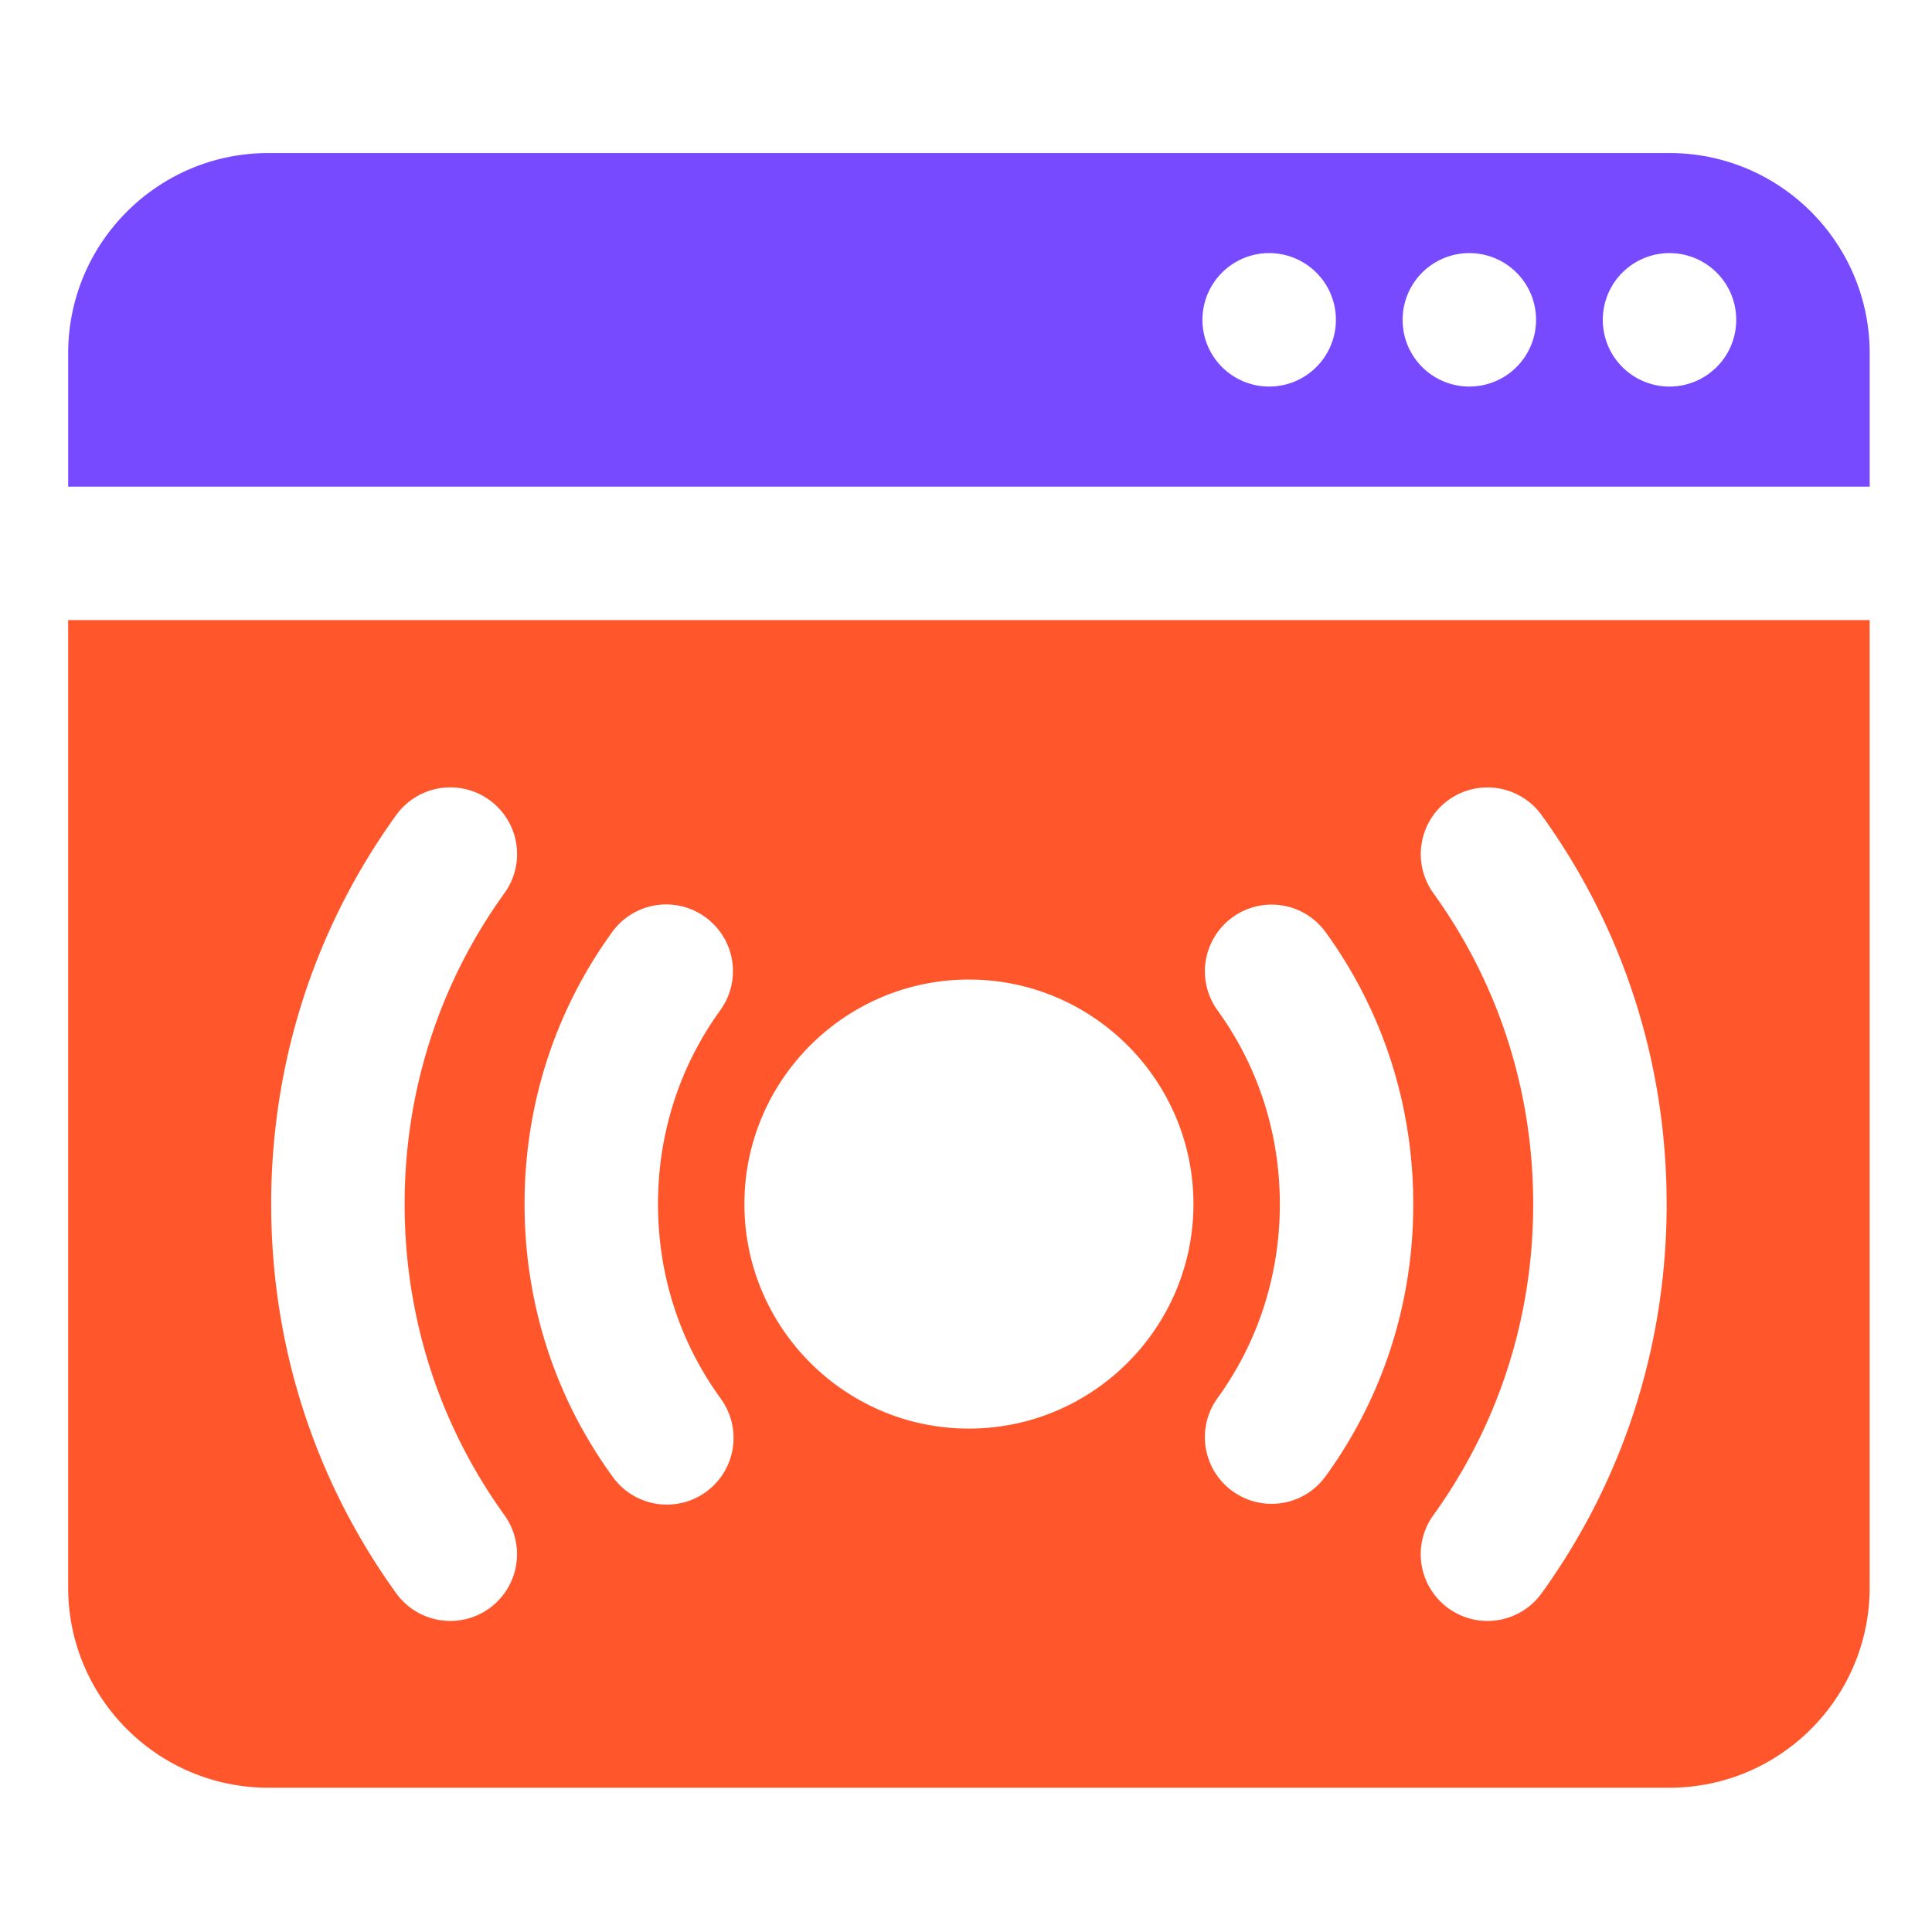
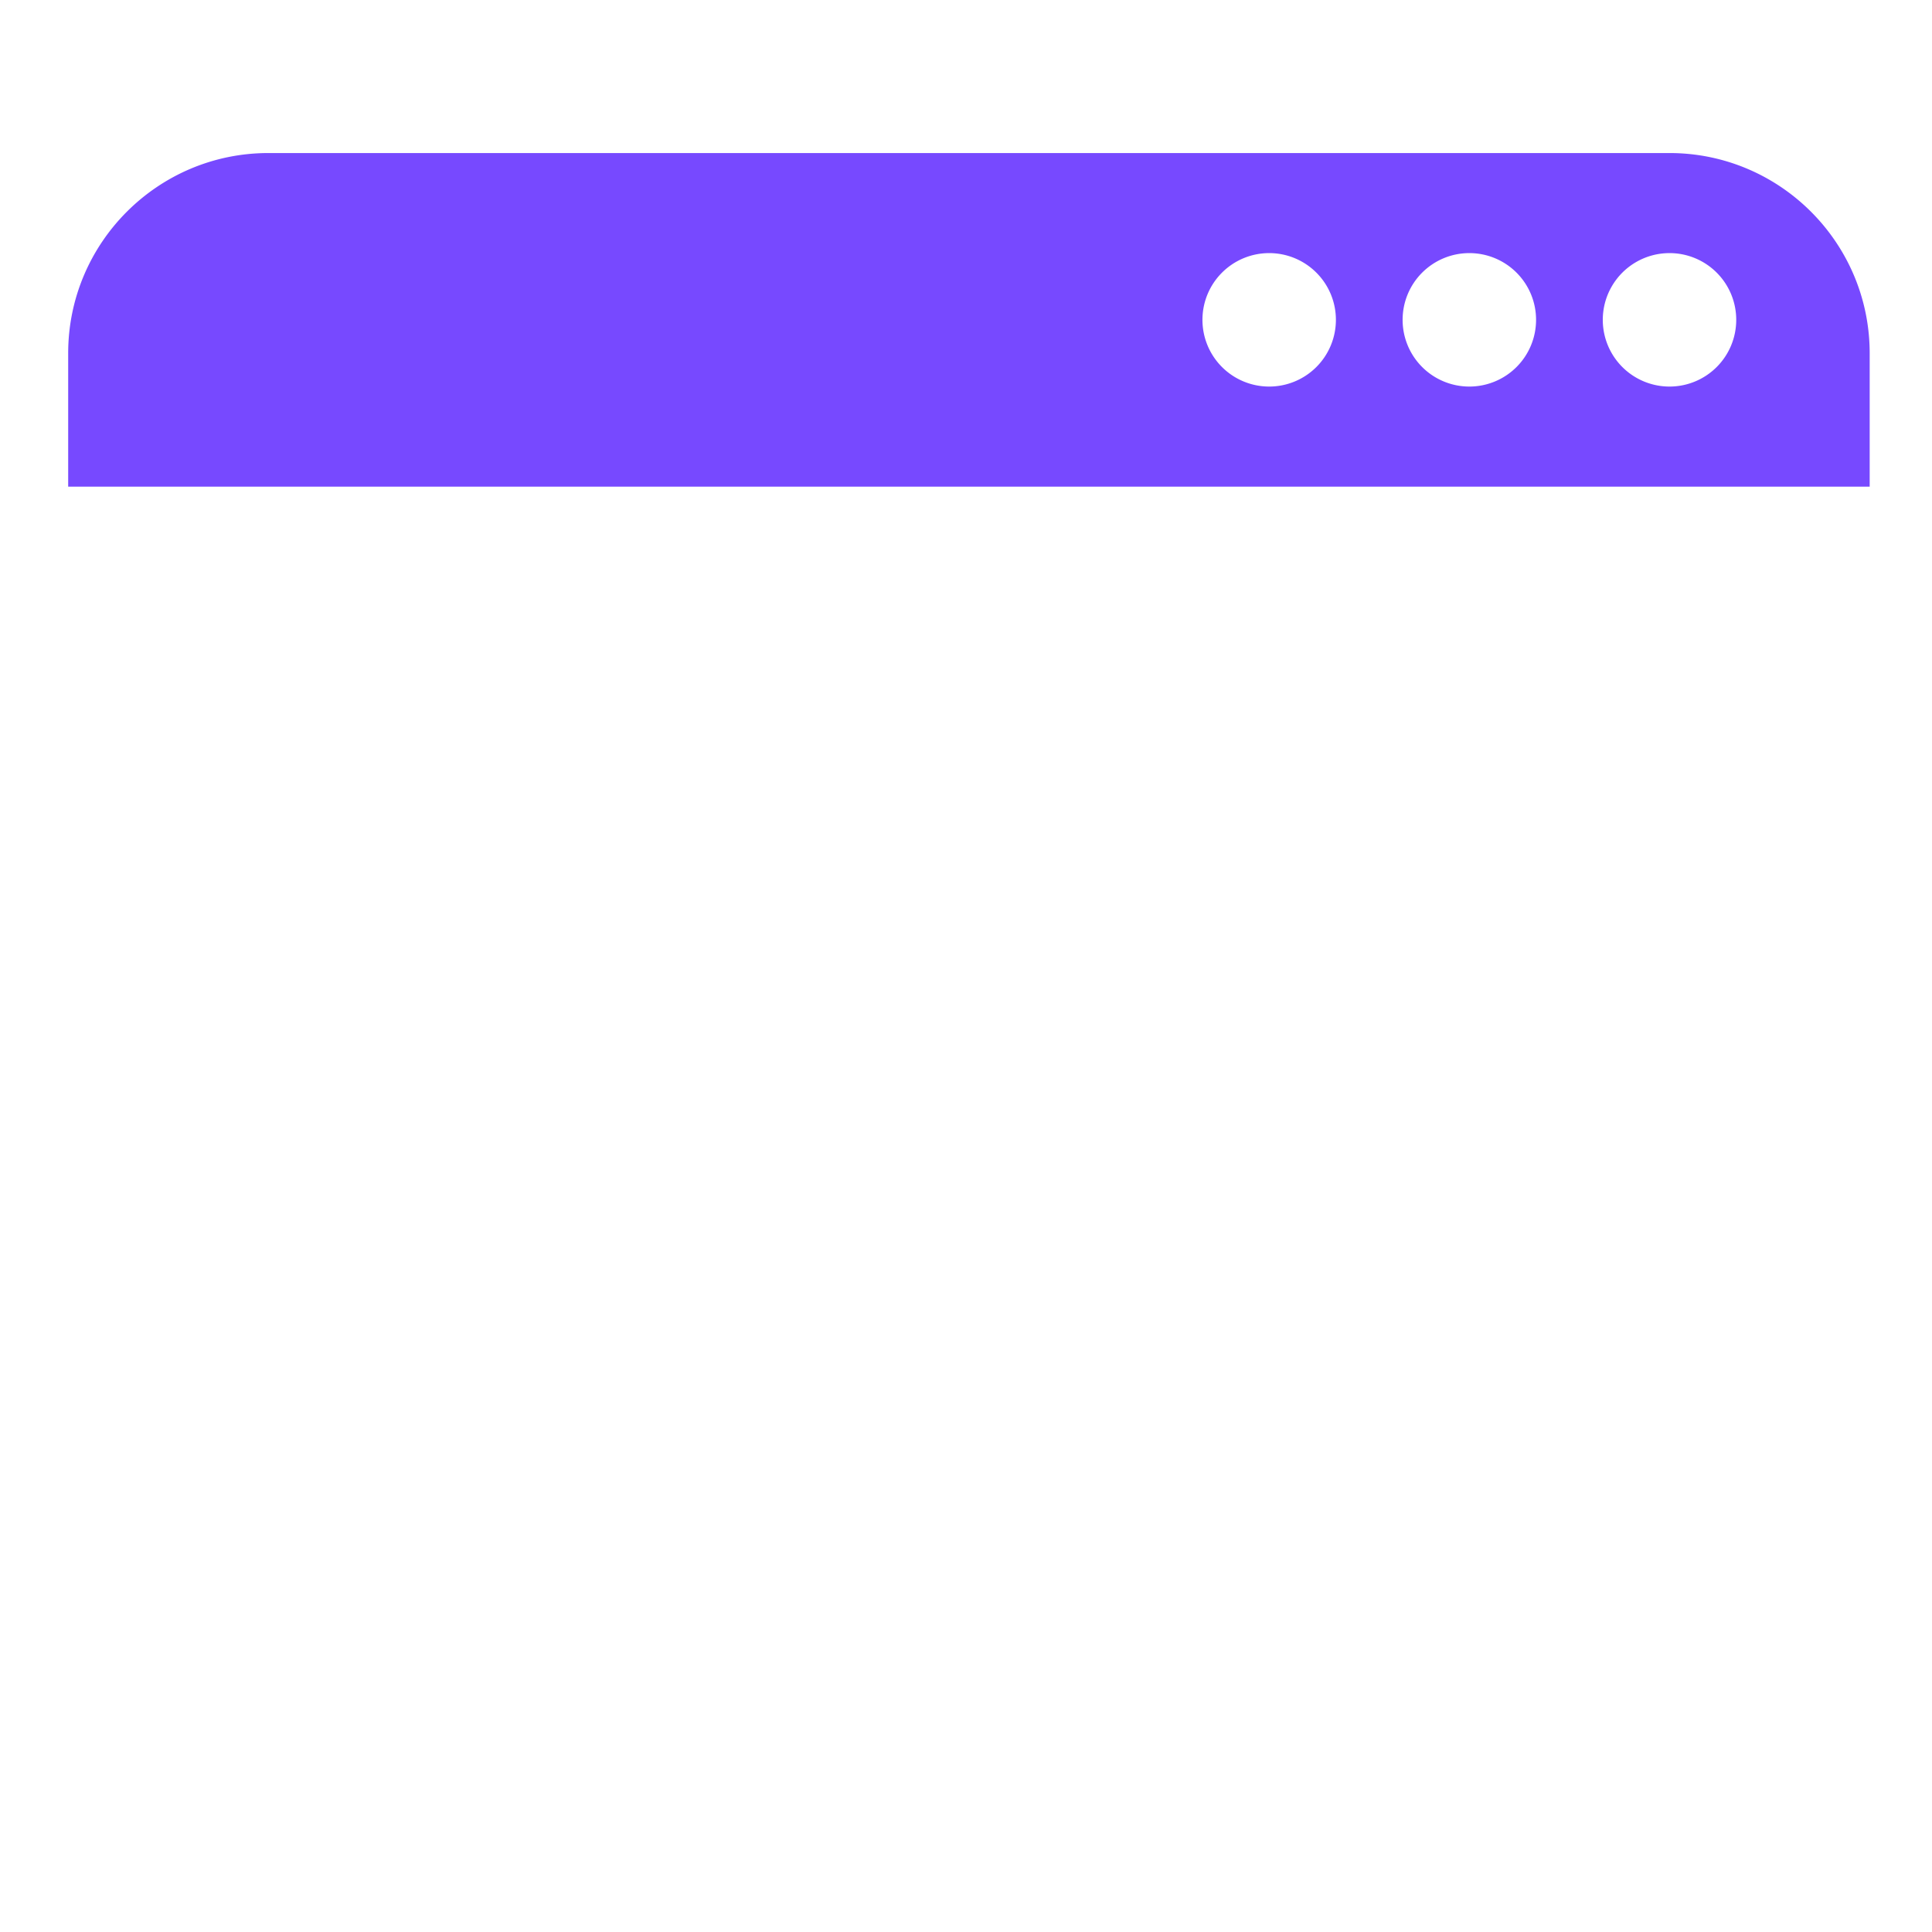
<svg xmlns="http://www.w3.org/2000/svg" width="124" height="124" fill="none">
  <path fill="#7749FF" d="M120 31.234V22.67c0-7.087-5.76-12.847-12.847-12.847h-89.93c-7.087 0-12.847 5.76-12.847 12.847v8.565H120Zm-12.847-14.989a4.28 4.28 0 0 1 4.282 4.282 4.28 4.28 0 0 1-4.282 4.283 4.282 4.282 0 1 1 0-8.565Zm-12.847 0a4.281 4.281 0 0 1 4.282 4.282 4.281 4.281 0 0 1-4.282 4.283 4.281 4.281 0 0 1-4.283-4.282 4.281 4.281 0 0 1 4.283-4.283Zm-12.847 0a4.281 4.281 0 0 1 4.282 4.282 4.281 4.281 0 0 1-4.282 4.283 4.281 4.281 0 0 1-4.283-4.282 4.281 4.281 0 0 1 4.282-4.283Z" />
-   <path fill="#FF562C" d="M4.375 39.799v62.093c0 7.088 5.76 12.848 12.848 12.848h89.929c7.088 0 12.847-5.76 12.847-12.848V39.799H4.375Zm28.002 57.448a4.288 4.288 0 0 1-.969 5.979 4.284 4.284 0 0 1-5.98-.969c-5.25-7.28-8.023-15.914-8.023-24.972 0-9.058 2.773-17.691 8.024-24.972a4.287 4.287 0 0 1 5.98-.969 4.282 4.282 0 0 1 .968 5.98c-4.191 5.813-6.407 12.713-6.407 19.96 0 7.248 2.216 14.148 6.407 19.96v.003Zm13.848-7.526a4.28 4.28 0 1 1-6.932 5.02c-3.683-5.08-5.626-11.117-5.626-17.46 0-6.344 1.943-12.382 5.626-17.462a4.275 4.275 0 0 1 5.98-.952 4.276 4.276 0 0 1 .952 5.979c-2.612 3.608-3.993 7.906-3.993 12.435 0 4.528 1.38 8.827 3.993 12.435v.005Zm15.962 1.97c-7.944 0-14.41-6.467-14.41-14.411s6.465-14.41 14.41-14.41c7.944 0 14.41 6.466 14.41 14.41s-6.466 14.41-14.41 14.41Zm22.894 3.056a4.268 4.268 0 0 1-3.468 1.772c-.867 0-1.75-.268-2.51-.814a4.276 4.276 0 0 1-.954-5.979c2.612-3.608 3.994-7.912 3.994-12.435 0-4.528-1.381-8.827-3.994-12.435a4.28 4.28 0 0 1 .953-5.979 4.276 4.276 0 0 1 5.98.953c3.682 5.08 5.625 11.118 5.625 17.46 0 6.344-1.943 12.382-5.626 17.462v-.005Zm13.864 7.51a4.27 4.27 0 0 1-3.48 1.778 4.282 4.282 0 0 1-3.469-6.788c4.192-5.813 6.408-12.713 6.408-19.96 0-7.249-2.216-14.148-6.407-19.961a4.288 4.288 0 0 1 .969-5.98 4.288 4.288 0 0 1 5.98.97c5.25 7.28 8.023 15.913 8.023 24.971s-2.772 17.692-8.024 24.972v-.002Z" />
</svg>